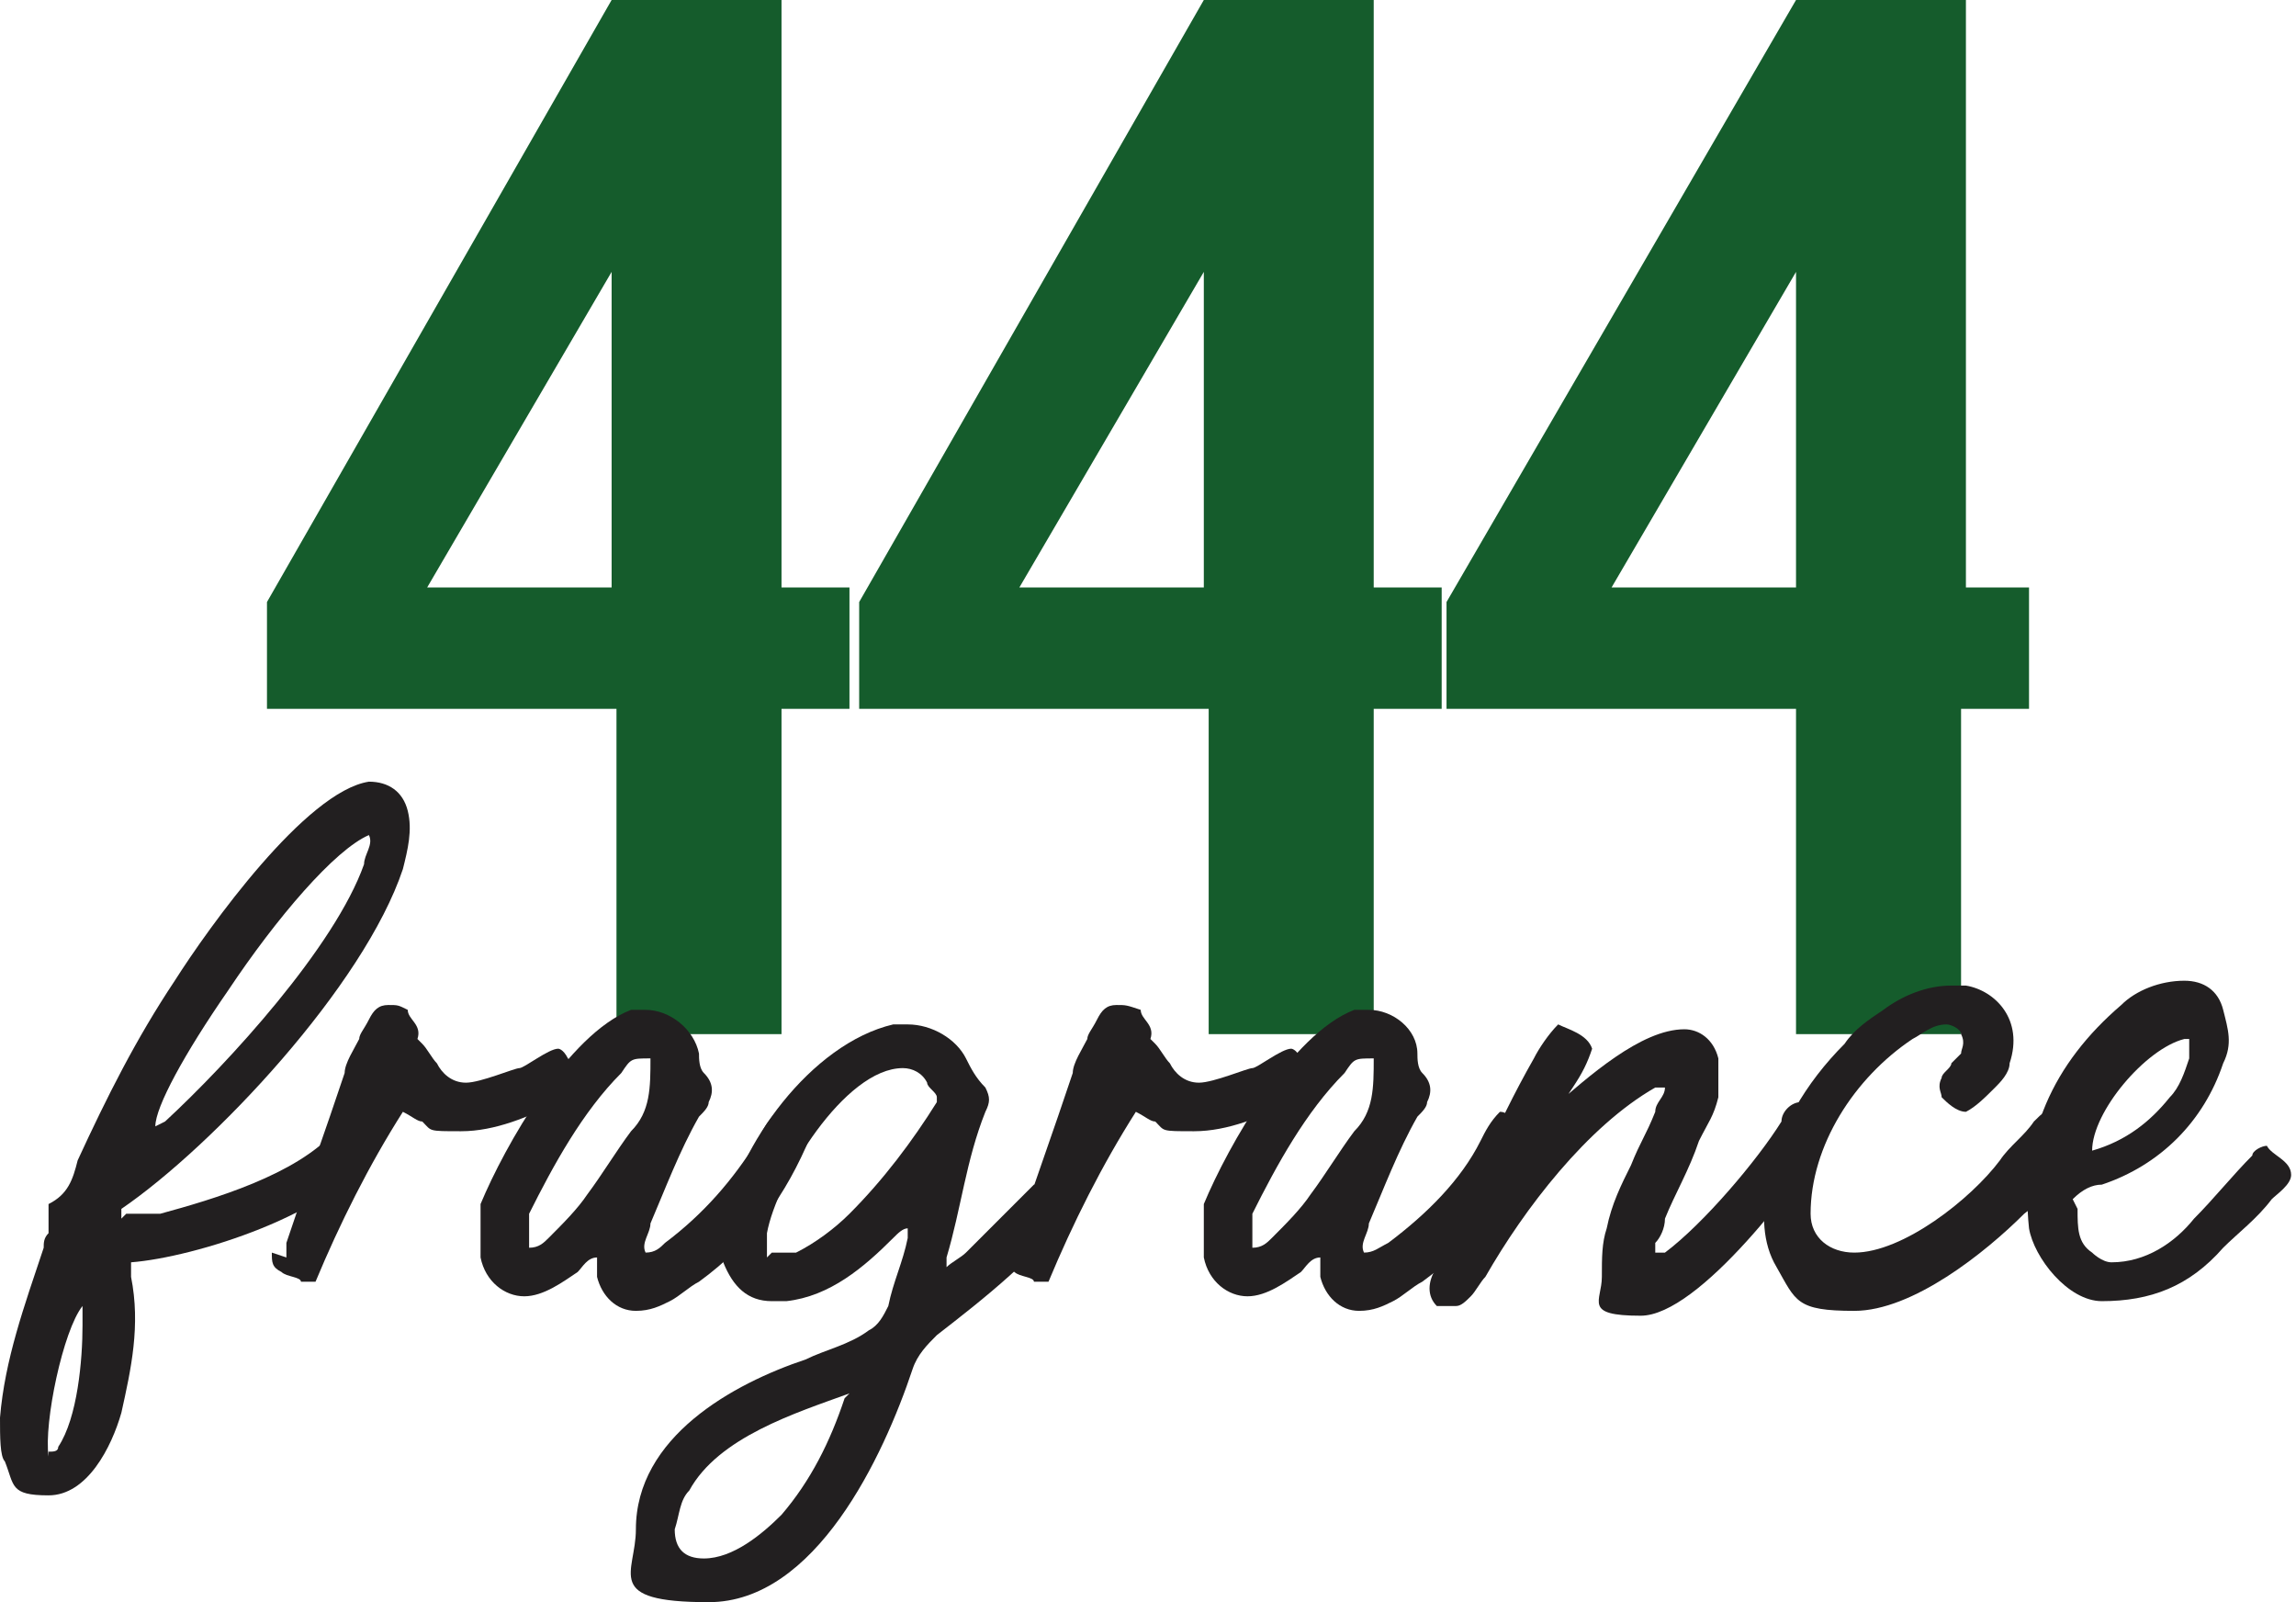
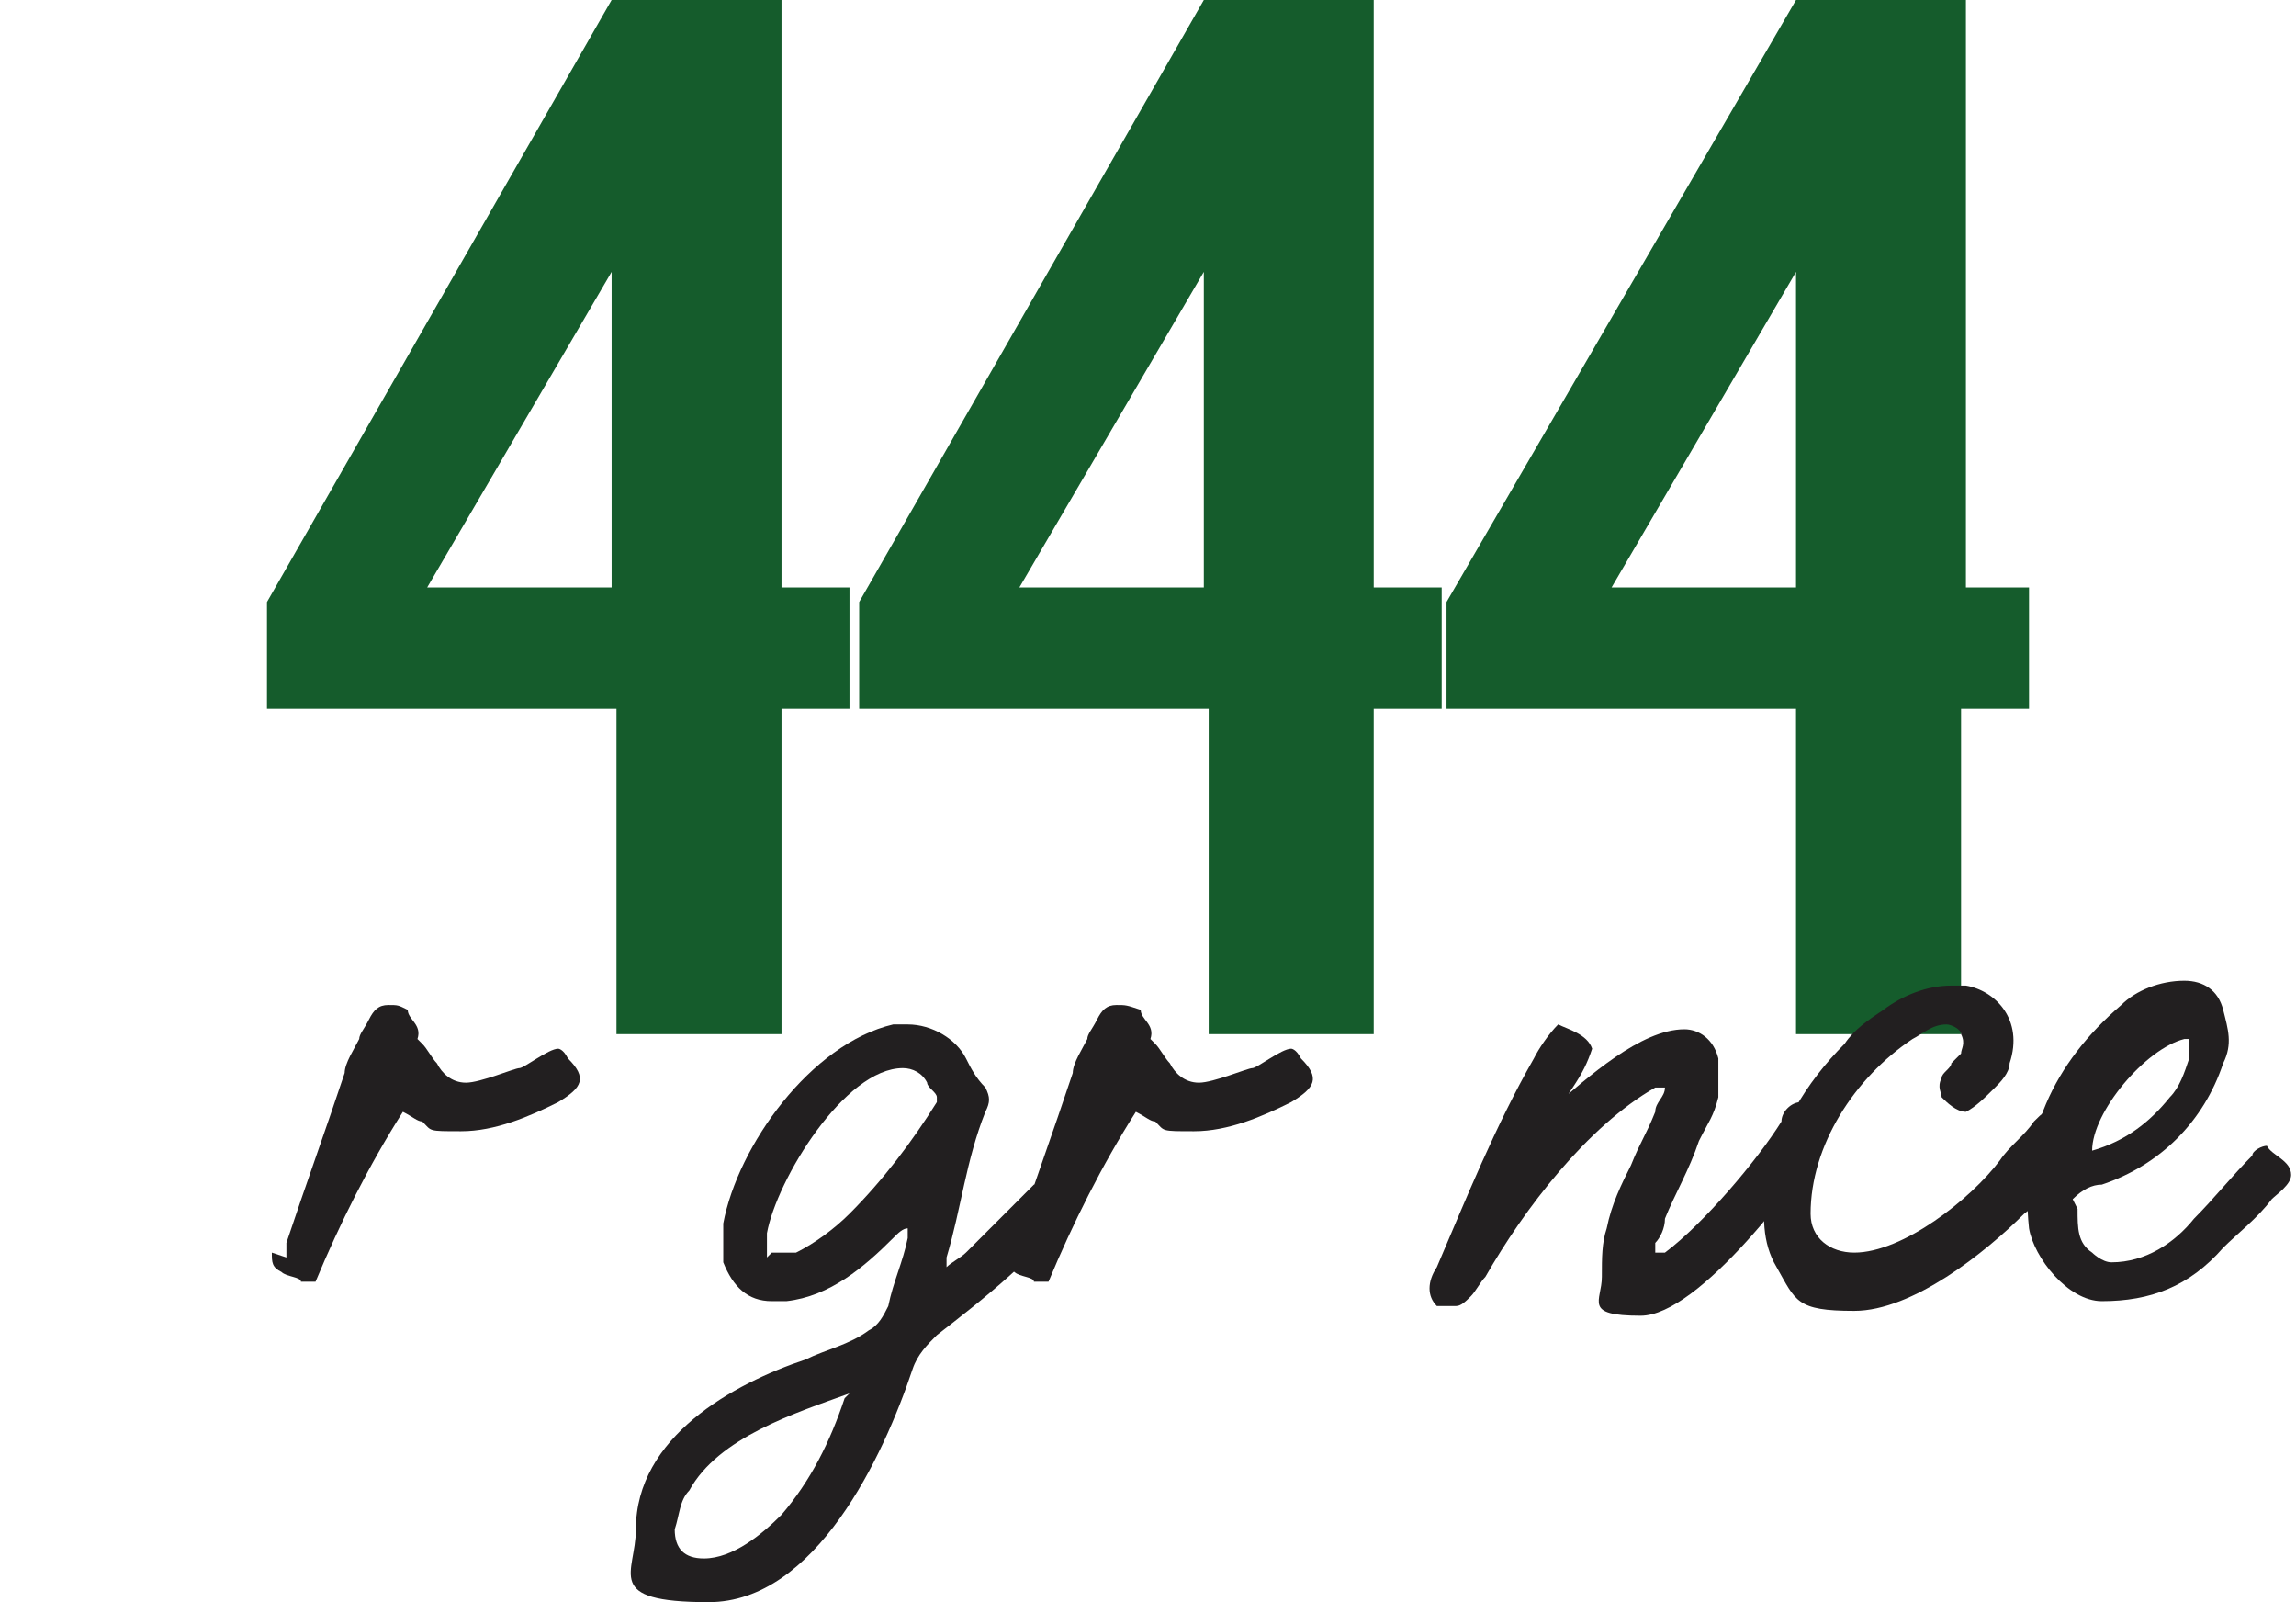
<svg xmlns="http://www.w3.org/2000/svg" viewBox="0 0 47.3 33" version="1.1" id="Livello_2">
  <defs>
    <style>
      .st0 {
        fill: #221f20;
      }

      .st1 {
        fill: #155c2c;
      }
    </style>
  </defs>
  <g>
    <path d="M17.5,12.1v2.5h-1.4v6.7h-3.4v-6.7h-7.2v-2.2L12.6,0h3.5v12.1h1.4ZM8.8,12.1h3.8v-6.5l-3.8,6.5Z" class="st1" />
    <path d="M29.7,12.1v2.5h-1.4v6.7h-3.4v-6.7h-7.2v-2.2L24.8,0h3.5v12.1h1.4ZM21,12.1h3.8v-6.5l-3.8,6.5Z" class="st1" />
-     <path d="M41.8,12.1v2.5h-1.4v6.7h-3.4v-6.7h-7.2v-2.2L37,0h3.5v12.1h1.4ZM33.2,12.1h3.8v-6.5l-3.8,6.5Z" class="st1" />
+     <path d="M41.8,12.1v2.5h-1.4v6.7h-3.4v-6.7h-7.2v-2.2L37,0h3.5v12.1h1.4ZM33.2,12.1h3.8v-6.5Z" class="st1" />
  </g>
  <g id="Livello_2-2">
-     <path d="M2.6,25c0,0,.2,0,.3,0s.3,0,.4,0c1.1-.3,2.8-.8,3.6-1.7,0,0,.2-.2.3-.2.1.2.4.3.5.6-.8,1.3-3.7,2.2-5,2.3,0,0,0,0,0,0,0,.1,0,.2,0,.3.2,1,0,1.9-.2,2.8-.2.7-.7,1.7-1.5,1.7s-.7-.2-.9-.7C0,30,0,29.6,0,29.2c.1-1.2.5-2.3.9-3.5,0-.1,0-.2.1-.3,0-.2,0-.4,0-.6,0-.3,0,0,0,0,.4-.2.5-.5.6-.9.6-1.3,1.2-2.5,2-3.7.7-1.1,2.7-3.9,4-4.1.4,0,.7.2.8.6.1.4,0,.8-.1,1.2-.8,2.4-3.9,5.7-5.8,7,0,0,0,0,0,.2h0ZM1,29.9c.1,0,.2,0,.2-.1.4-.6.5-1.8.5-2.5s0-.3,0-.4c-.4.5-.8,2.4-.7,3.1ZM7.6,17.2c-.7.3-1.9,1.7-2.9,3.2-.9,1.3-1.5,2.4-1.5,2.8,0,0,0,0,.2-.1,1.3-1.2,3.5-3.6,4.1-5.3,0-.2.2-.4.1-.6Z" class="st0" />
    <path d="M5.9,25.9c0-.1,0-.2,0-.3.4-1.2.8-2.3,1.2-3.5,0-.2.2-.5.3-.7,0-.1.1-.2.2-.4.1-.2.2-.3.4-.3s.2,0,.4.1c0,.2.3.3.2.6,0,0,0,0,.1.1.1.1.2.3.3.4.1.2.3.4.6.4s1-.3,1.1-.3.6-.4.8-.4,0,0,0,0c0,0,.1,0,.2.2.4.4.3.6-.2.9-.6.3-1.3.6-2,.6s-.6,0-.8-.2c-.1,0-.2-.1-.4-.2-.7,1.1-1.3,2.3-1.8,3.5-.1,0-.2,0-.3,0,0-.1-.3-.1-.4-.2-.2-.1-.2-.2-.2-.4h0Z" class="st0" />
-     <path d="M12.3,25.9c-.2,0-.3.2-.4.3-.3.2-.7.5-1.1.5s-.8-.3-.9-.8c0-.3,0-.6,0-.8,0,0,0-.2,0-.3.5-1.2,1.8-3.5,3.1-4,.1,0,.2,0,.3,0,.5,0,1,.4,1.1.9,0,.1,0,.3.1.4.2.2.2.4.1.6,0,.1-.1.2-.2.3-.4.7-.7,1.5-1,2.2,0,.2-.2.4-.1.6.2,0,.3-.1.4-.2.8-.6,1.4-1.3,1.9-2.1.1-.2.2-.4.4-.6.2,0,.2.2.4.2.2,0,.2.2.3.3-.5,1.2-1.2,2.2-2.3,3-.2.1-.4.3-.6.4-.2.1-.4.2-.7.2-.4,0-.7-.3-.8-.7,0,0,0-.1,0-.2h0ZM13.4,21.8c-.4,0-.4,0-.6.3-.8.8-1.4,1.9-1.9,2.9,0,0,0,.2,0,.3,0,.1,0,.2,0,.4h0c.2,0,.3-.1.4-.2.3-.3.6-.6.8-.9.3-.4.6-.9.9-1.3.4-.4.4-.9.4-1.5h0Z" class="st0" />
    <path d="M21.6,24.3c0,.1.1.2.3.2s0,0,0,0c0,.1.1.2.2.3-.6,1-1.9,2-2.8,2.7-.2.2-.4.4-.5.7-.6,1.8-2,4.8-4.2,4.8s-1.5-.6-1.5-1.5c0-1.9,2-3,3.5-3.5.4-.2.9-.3,1.3-.6.2-.1.3-.3.4-.5.1-.5.3-.9.4-1.4,0,0,0-.1,0-.2-.1,0-.2.1-.3.2-.6.6-1.3,1.2-2.2,1.3,0,0-.2,0-.3,0-.5,0-.8-.3-1-.8,0-.3,0-.6,0-.8.3-1.6,1.8-3.7,3.5-4.1.1,0,.2,0,.3,0,.5,0,1,.3,1.2.7.1.2.2.4.4.6.1.2.1.3,0,.5-.4,1-.5,2-.8,3,0,0,0,.1,0,.2.1-.1.3-.2.4-.3.4-.4.8-.8,1.2-1.2,0,0,.1-.1.2-.2,0,0,0,0,.1,0,0,0,.1,0,.1,0h0s0,0,0,0ZM17.5,28.7c-1.1.4-2.7.9-3.3,2-.2.2-.2.5-.3.8,0,.4.2.6.6.6h0c.6,0,1.2-.5,1.6-.9.6-.7,1-1.5,1.3-2.4,0,0,0,0,0,0ZM15.9,25.8c0,0,0,0,.1,0,.1,0,.2,0,.4,0,.4-.2.8-.5,1.1-.8.7-.7,1.3-1.5,1.8-2.3,0,0,0,0,0-.1,0-.1-.2-.2-.2-.3-.1-.2-.3-.3-.5-.3-1.2,0-2.6,2.3-2.8,3.4,0,.2,0,.4,0,.5,0,0,0,0,0,0Z" class="st0" />
    <path d="M20.8,25.9c0-.1,0-.2.1-.3.4-1.2.8-2.3,1.2-3.5,0-.2.2-.5.3-.7,0-.1.1-.2.2-.4.1-.2.2-.3.4-.3s.2,0,.5.1c0,.2.3.3.2.6,0,0,0,0,.1.1.1.1.2.3.3.4.1.2.3.4.6.4s1-.3,1.1-.3.6-.4.8-.4,0,0,0,0c0,0,.1,0,.2.2.4.4.3.6-.2.9-.6.3-1.3.6-2,.6s-.6,0-.8-.2c-.1,0-.2-.1-.4-.2-.7,1.1-1.3,2.3-1.8,3.5-.1,0-.2,0-.3,0,0-.1-.3-.1-.4-.2-.2-.1-.2-.2-.2-.4h0Z" class="st0" />
-     <path d="M27.2,25.9c-.2,0-.3.2-.4.3-.3.2-.7.5-1.1.5s-.8-.3-.9-.8c0-.3,0-.6,0-.8,0,0,0-.2,0-.3.5-1.2,1.8-3.5,3.1-4,.1,0,.2,0,.3,0,.5,0,1,.4,1,.9,0,.1,0,.3.1.4.2.2.2.4.1.6,0,.1-.1.2-.2.3-.4.7-.7,1.5-1,2.2,0,.2-.2.4-.1.6.2,0,.3-.1.5-.2.8-.6,1.5-1.3,1.9-2.1.1-.2.2-.4.4-.6.2,0,.2.2.4.2.2,0,.2.2.3.3-.5,1.2-1.2,2.2-2.3,3-.2.1-.4.3-.6.4-.2.1-.4.2-.7.2-.4,0-.7-.3-.8-.7,0,0,0-.1,0-.2h0ZM28.3,21.8c-.4,0-.4,0-.6.3-.8.8-1.4,1.9-1.9,2.9,0,0,0,.2,0,.3,0,.1,0,.2,0,.4h0c.2,0,.3-.1.4-.2.3-.3.6-.6.8-.9.3-.4.6-.9.9-1.3.4-.4.4-.9.4-1.5h0Z" class="st0" />
    <path d="M32,22.8c.7-.6,1.8-1.6,2.7-1.6.3,0,.6.2.7.6,0,.3,0,.6,0,.8-.1.4-.2.5-.4.9-.2.6-.5,1.1-.7,1.6,0,.2-.1.4-.2.5,0,0,0,.1,0,.2,0,0,0,0,0,0,0,0,.1,0,.2,0,.8-.6,1.9-1.9,2.4-2.7,0-.2.2-.4.4-.4.2.2.5.2.6.6-.6,1-2.7,3.8-3.9,3.8s-.8-.3-.8-.8c0-.4,0-.7.1-1,.1-.5.3-.9.5-1.3.2-.5.3-.6.5-1.1,0-.2.2-.3.2-.5,0,0,0,0,0,0s0,0-.2,0c-1.4.8-2.7,2.5-3.5,3.9-.1.1-.2.3-.3.4-.1.1-.2.2-.3.2s-.1,0-.2,0c0,0-.2,0-.2,0-.2-.2-.2-.5,0-.8.6-1.4,1.2-2.9,2-4.3.1-.2.3-.5.5-.7.2.1.6.2.7.5-.1.3-.2.5-.4.8s-.2.3-.3.5c0,0,0,0,0,0,0,0,0,0,0,0,0,0,0,0,0,0Z" class="st0" />
    <path d="M42.4,23.2c0,.2.2.4.4.4,0,.1,0,.2,0,.3,0,0,0,0,0,0-.4.4-.7.8-1.1,1.1-.8.8-2.3,2-3.5,2s-1.2-.2-1.6-.9c-.3-.5-.3-1.1-.2-1.7.2-1.1.8-2.1,1.6-2.9.2-.3.5-.5.8-.7.4-.3.9-.5,1.4-.5s.2,0,.3,0c.6.1,1.2.7.9,1.6,0,.2-.2.4-.3.5-.2.2-.4.4-.6.5-.2,0-.4-.2-.5-.3,0-.1-.1-.2,0-.4,0-.1.2-.2.2-.3,0,0,.1-.1.2-.2,0-.1.1-.2,0-.4,0-.1-.2-.2-.3-.2s0,0,0,0c-.3,0-.5.2-.7.3-1.2.8-2.1,2.2-2.1,3.6,0,.5.4.8.9.8,1,0,2.4-1.1,3-1.9.2-.3.5-.5.7-.8.2-.2.2-.2.5-.3h0s0,0,0,0Z" class="st0" />
    <path d="M42.8,24.9c0,.4,0,.7.3.9,0,0,.2.2.4.2.7,0,1.3-.4,1.7-.9.4-.4.8-.9,1.2-1.3,0-.1.2-.2.3-.2.1.2.5.3.5.6,0,.2-.3.4-.4.5-.3.4-.7.7-1,1-.7.8-1.5,1.1-2.5,1.1-.7,0-1.4-.9-1.5-1.5-.2-1.9.5-3.4,1.9-4.6.3-.3.8-.5,1.3-.5.4,0,.7.2.8.6.1.4.2.7,0,1.1-.4,1.2-1.3,2.1-2.5,2.5-.2,0-.4.1-.6.3h0ZM45,21.4c-.8.2-1.9,1.5-1.9,2.3.7-.2,1.2-.6,1.6-1.1.2-.2.3-.5.4-.8,0-.1,0-.2,0-.4Z" class="st0" />
  </g>
</svg>